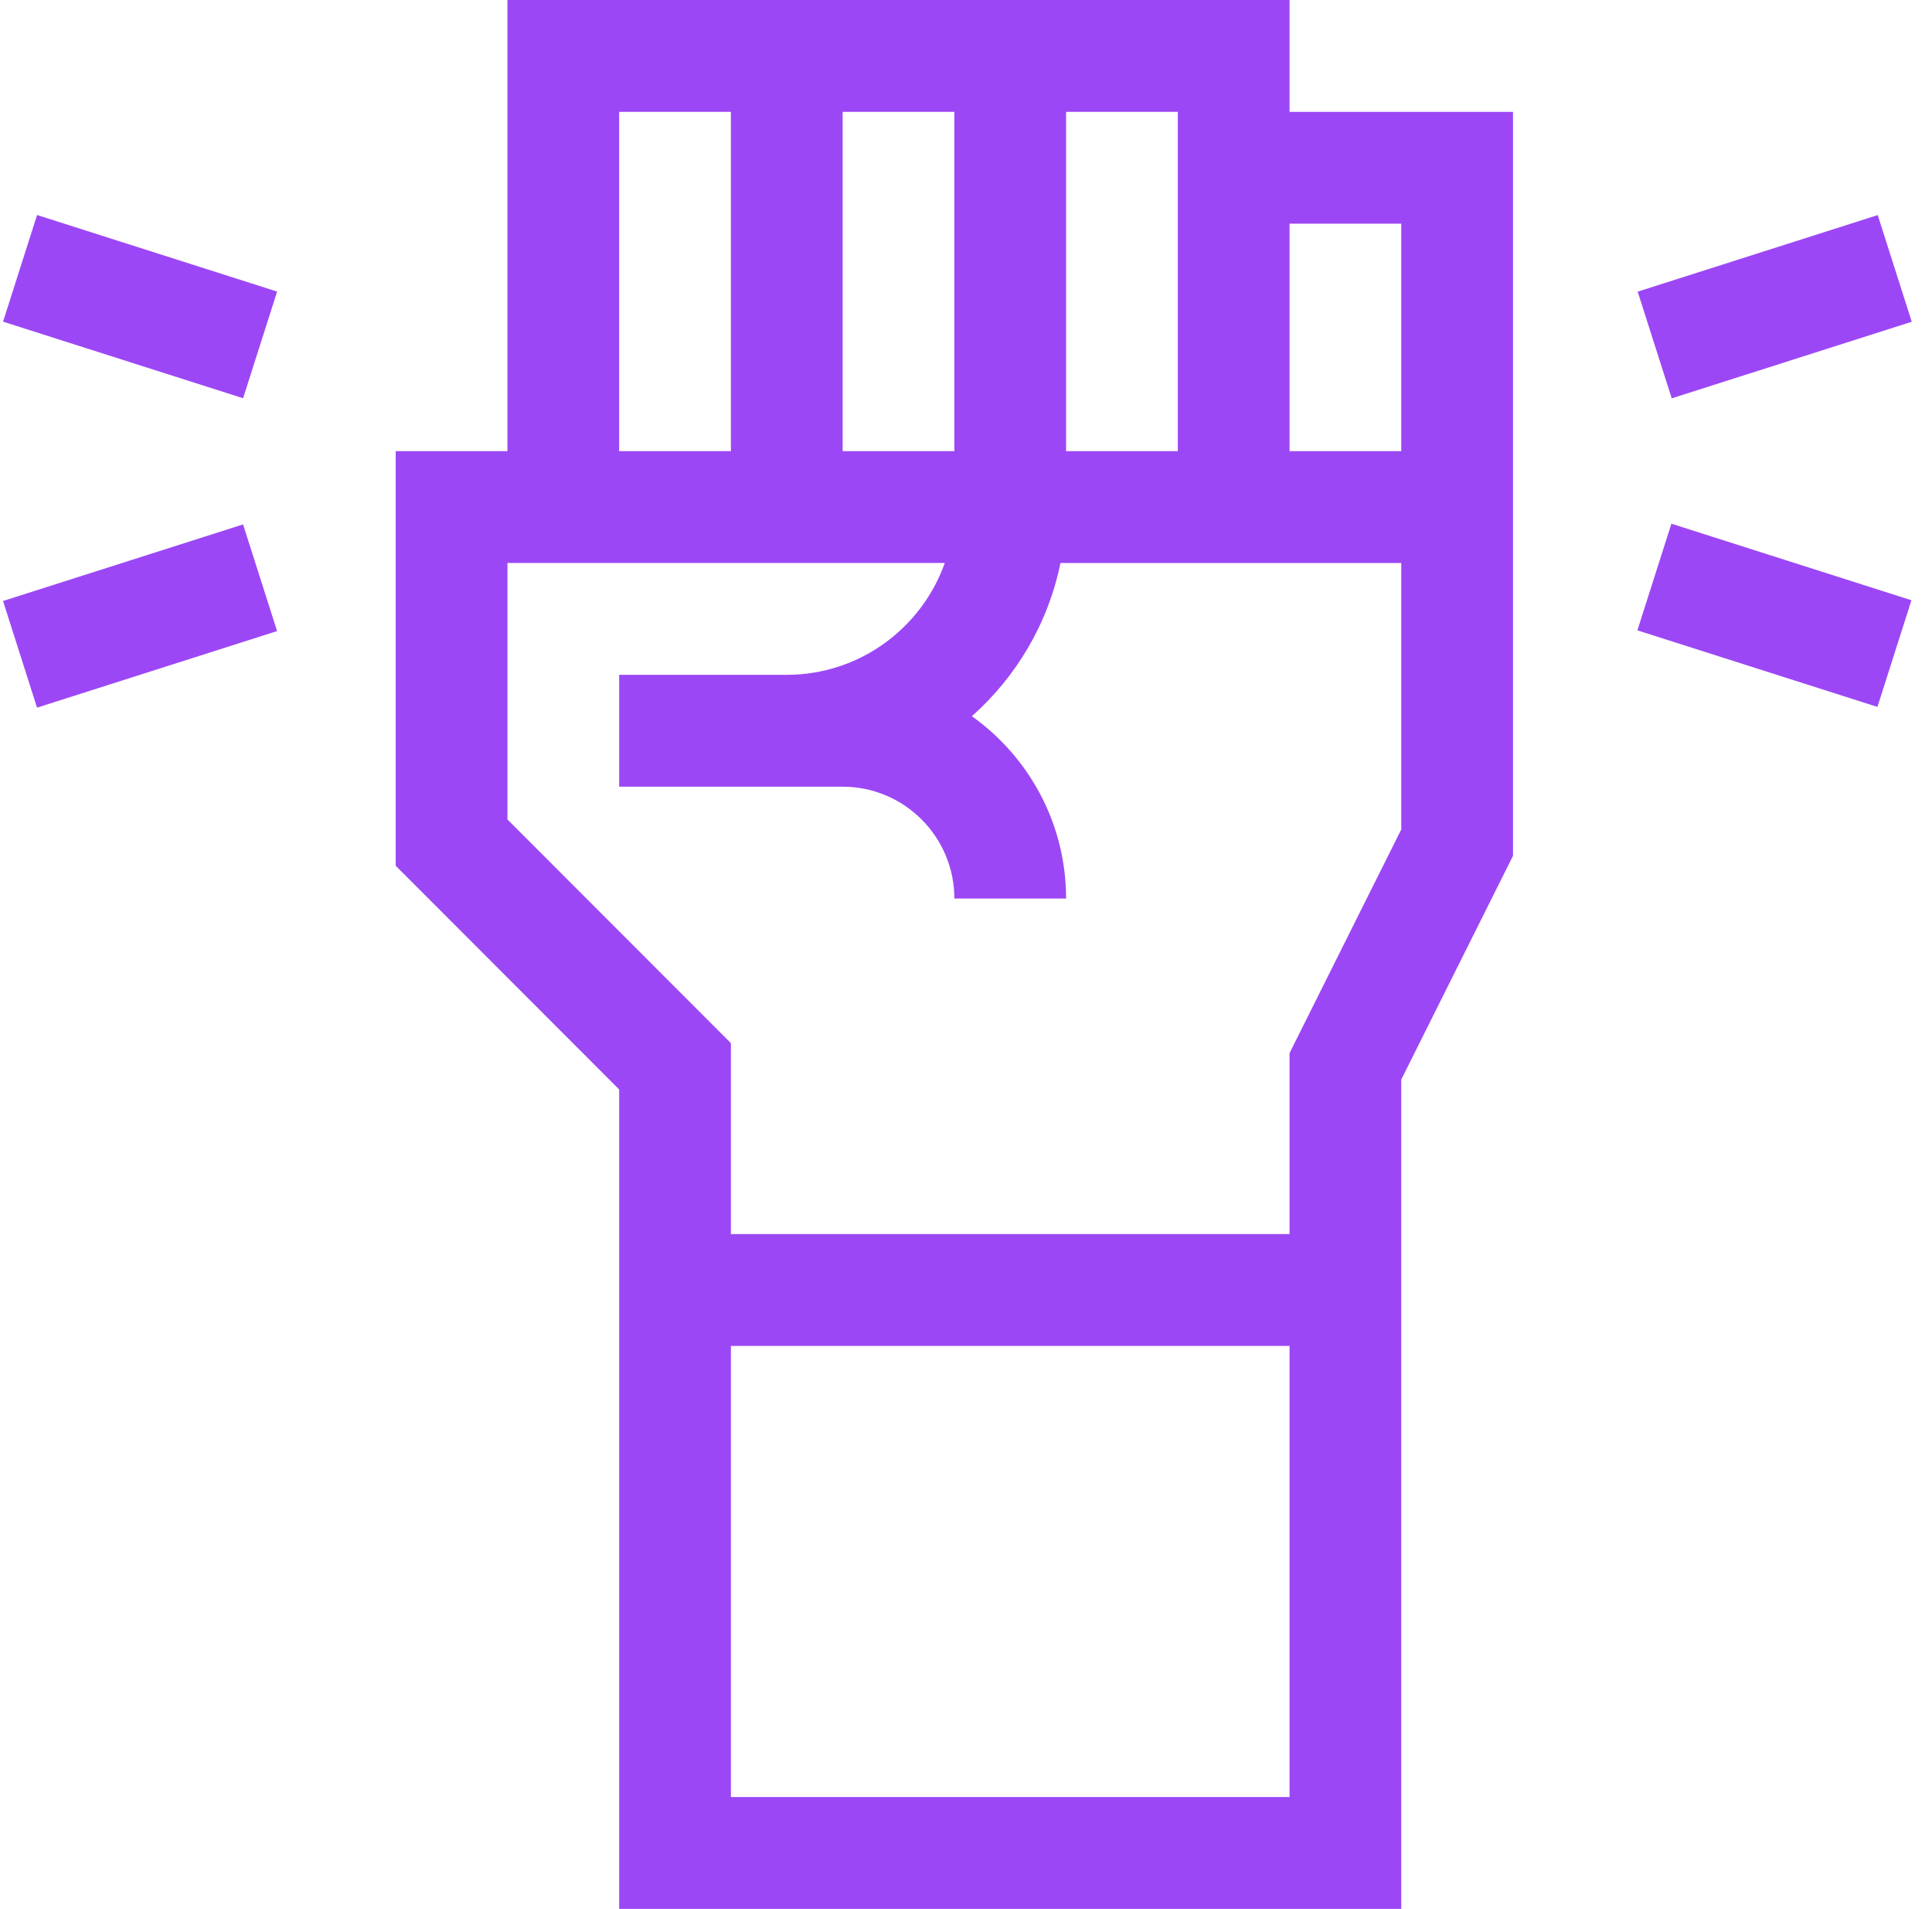
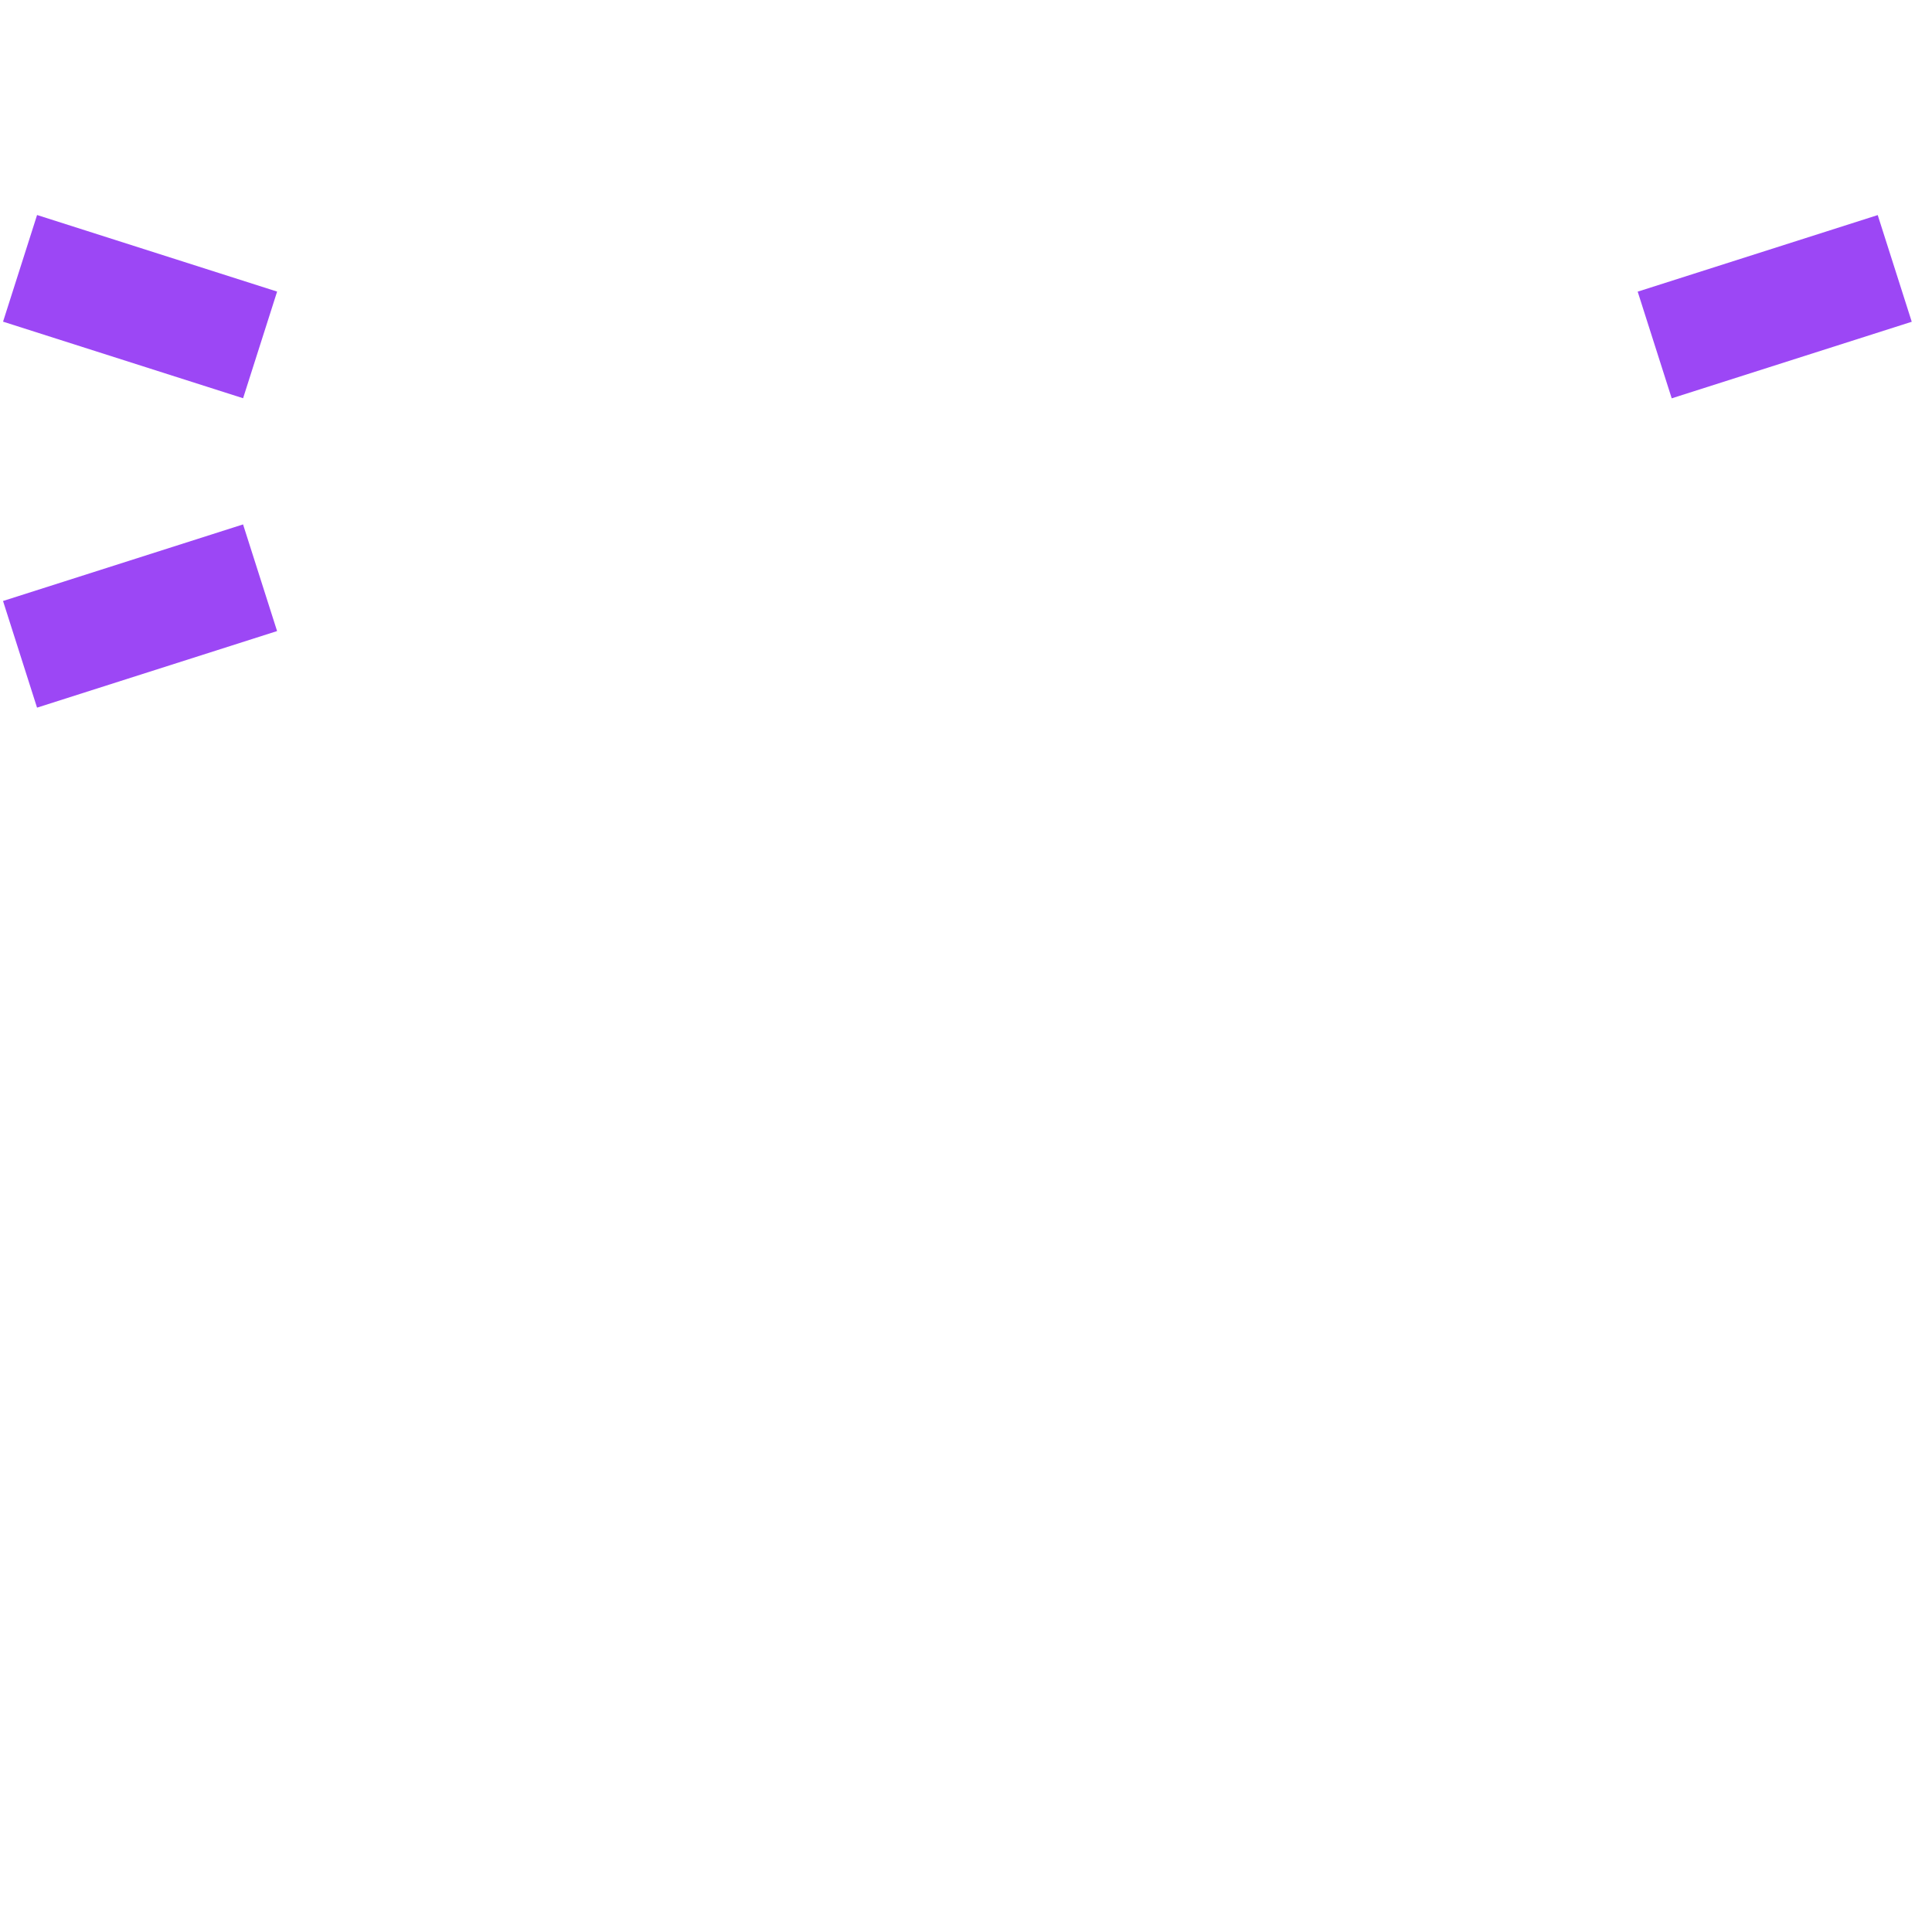
<svg xmlns="http://www.w3.org/2000/svg" width="83px" height="82px" viewBox="0 0 83 82" version="1.1">
  <title>69C73D8F-7E5D-41E7-818E-571CF6829D6B</title>
  <g id="CURRENT-HI-FI" stroke="none" stroke-width="1" fill="none" fill-rule="evenodd">
    <g id="ED_Hifi_Services_SOCIALMEDIA-V1" transform="translate(-1233, -2564)" fill="#9C47F5" fill-rule="nonzero">
      <g id="2-section" transform="translate(0, 1809)">
        <g id="streamline-card-copy" transform="translate(1126.916, 708.3)">
          <g id="Group-2" transform="translate(106.214, 46.7)">
-             <path d="M26.47,82 L60.07,82 C60.07,77.224 60.07,49.814 60.07,46.372 L64.87,36.762 C64.87,32.106 64.87,8.853 64.87,4.805 L55.27,4.805 L55.27,0 C51.811,0 25.029,0 21.67,0 L21.67,19.379 L16.87,19.379 L16.87,37.19 L26.47,46.8 L26.47,82 Z M55.27,77.195 L31.27,77.195 L31.27,57.816 L55.27,57.816 L55.27,77.195 Z M60.07,9.609 L60.07,19.379 L55.27,19.379 C55.27,16.25 55.27,12.677 55.27,9.609 L60.07,9.609 Z M50.47,4.805 L50.47,19.379 L45.67,19.379 L45.67,4.805 L50.47,4.805 Z M40.87,4.805 L40.87,19.379 L36.07,19.379 L36.07,4.805 L40.87,4.805 Z M26.47,4.805 L31.27,4.805 L31.27,19.379 L26.47,19.379 L26.47,4.805 Z M21.67,35.2 L21.67,24.182 L40.459,24.182 C39.468,26.98 36.799,28.988 33.67,28.988 C31.415,28.988 28.718,28.988 26.47,28.988 L26.47,33.793 L36.07,33.793 C38.717,33.793 40.87,35.948 40.87,38.598 L45.67,38.598 C45.67,35.369 44.069,32.509 41.622,30.766 C43.531,29.071 44.9,26.779 45.428,24.184 L60.07,24.184 L60.07,35.628 L55.27,45.238 L55.27,53.012 L31.27,53.012 L31.27,44.81 L21.67,35.2 Z" id="Shape" />
            <polygon id="Path" transform="translate(5.887, 26.463) rotate(-17.692) translate(-5.887, -26.463) " points="0.475 24.058 11.299 24.058 11.299 28.867 0.475 28.867" />
            <polygon id="Path" transform="translate(76.113, 13.175) rotate(-17.692) translate(-76.113, -13.175) " points="70.701 10.77 81.525 10.77 81.525 15.58 70.701 15.58" />
            <polygon id="Path" transform="translate(5.888, 13.172) rotate(-72.308) translate(-5.888, -13.172) " points="3.484 7.76 8.293 7.76 8.293 18.584 3.484 18.584" />
-             <polygon id="Path" transform="translate(76.1, 26.431) rotate(-72.308) translate(-76.1, -26.431) " points="73.695 21.019 78.504 21.019 78.504 31.843 73.695 31.843" />
          </g>
        </g>
      </g>
    </g>
  </g>
</svg>